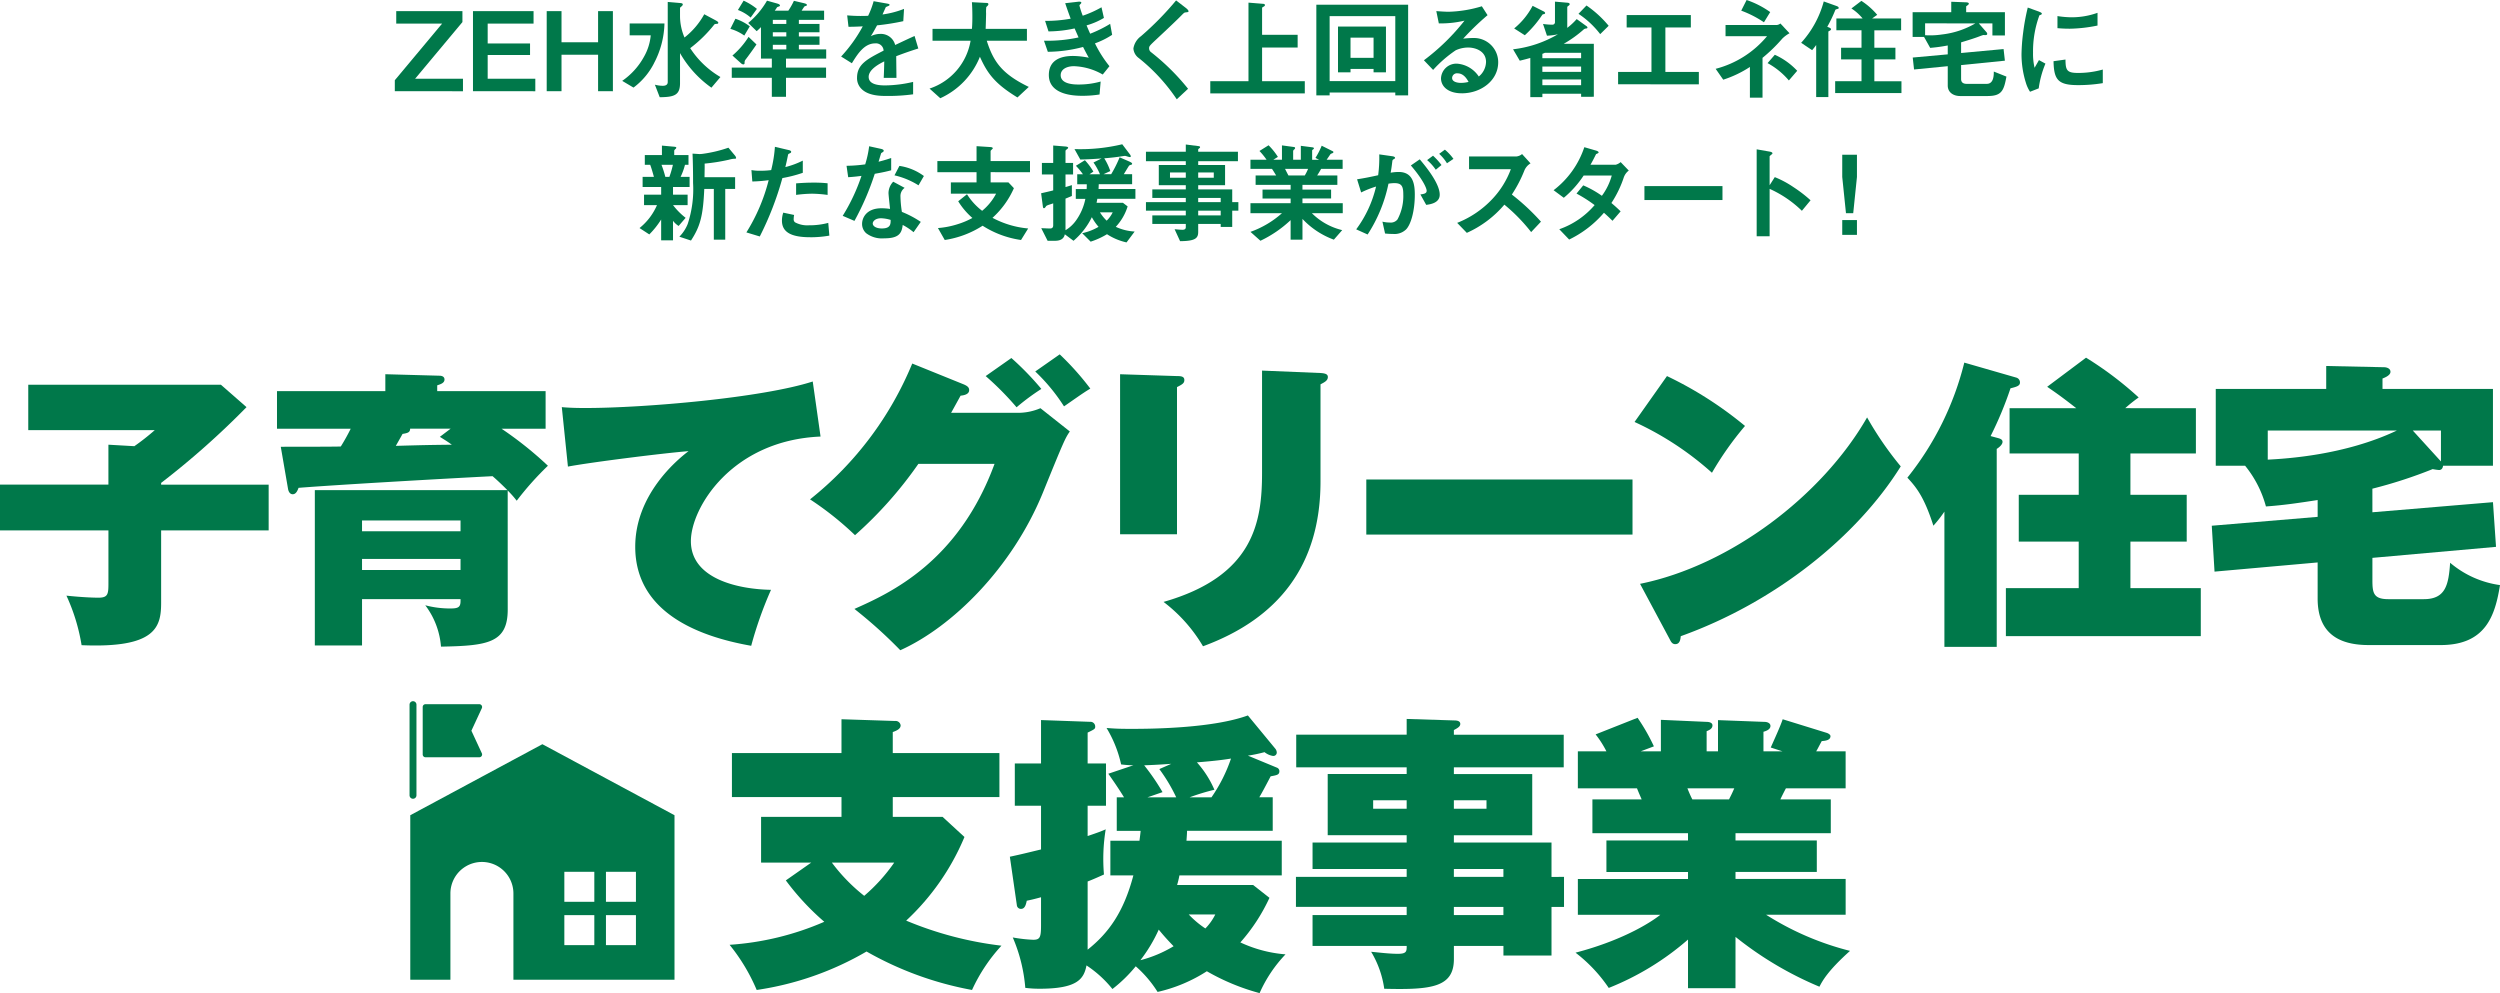
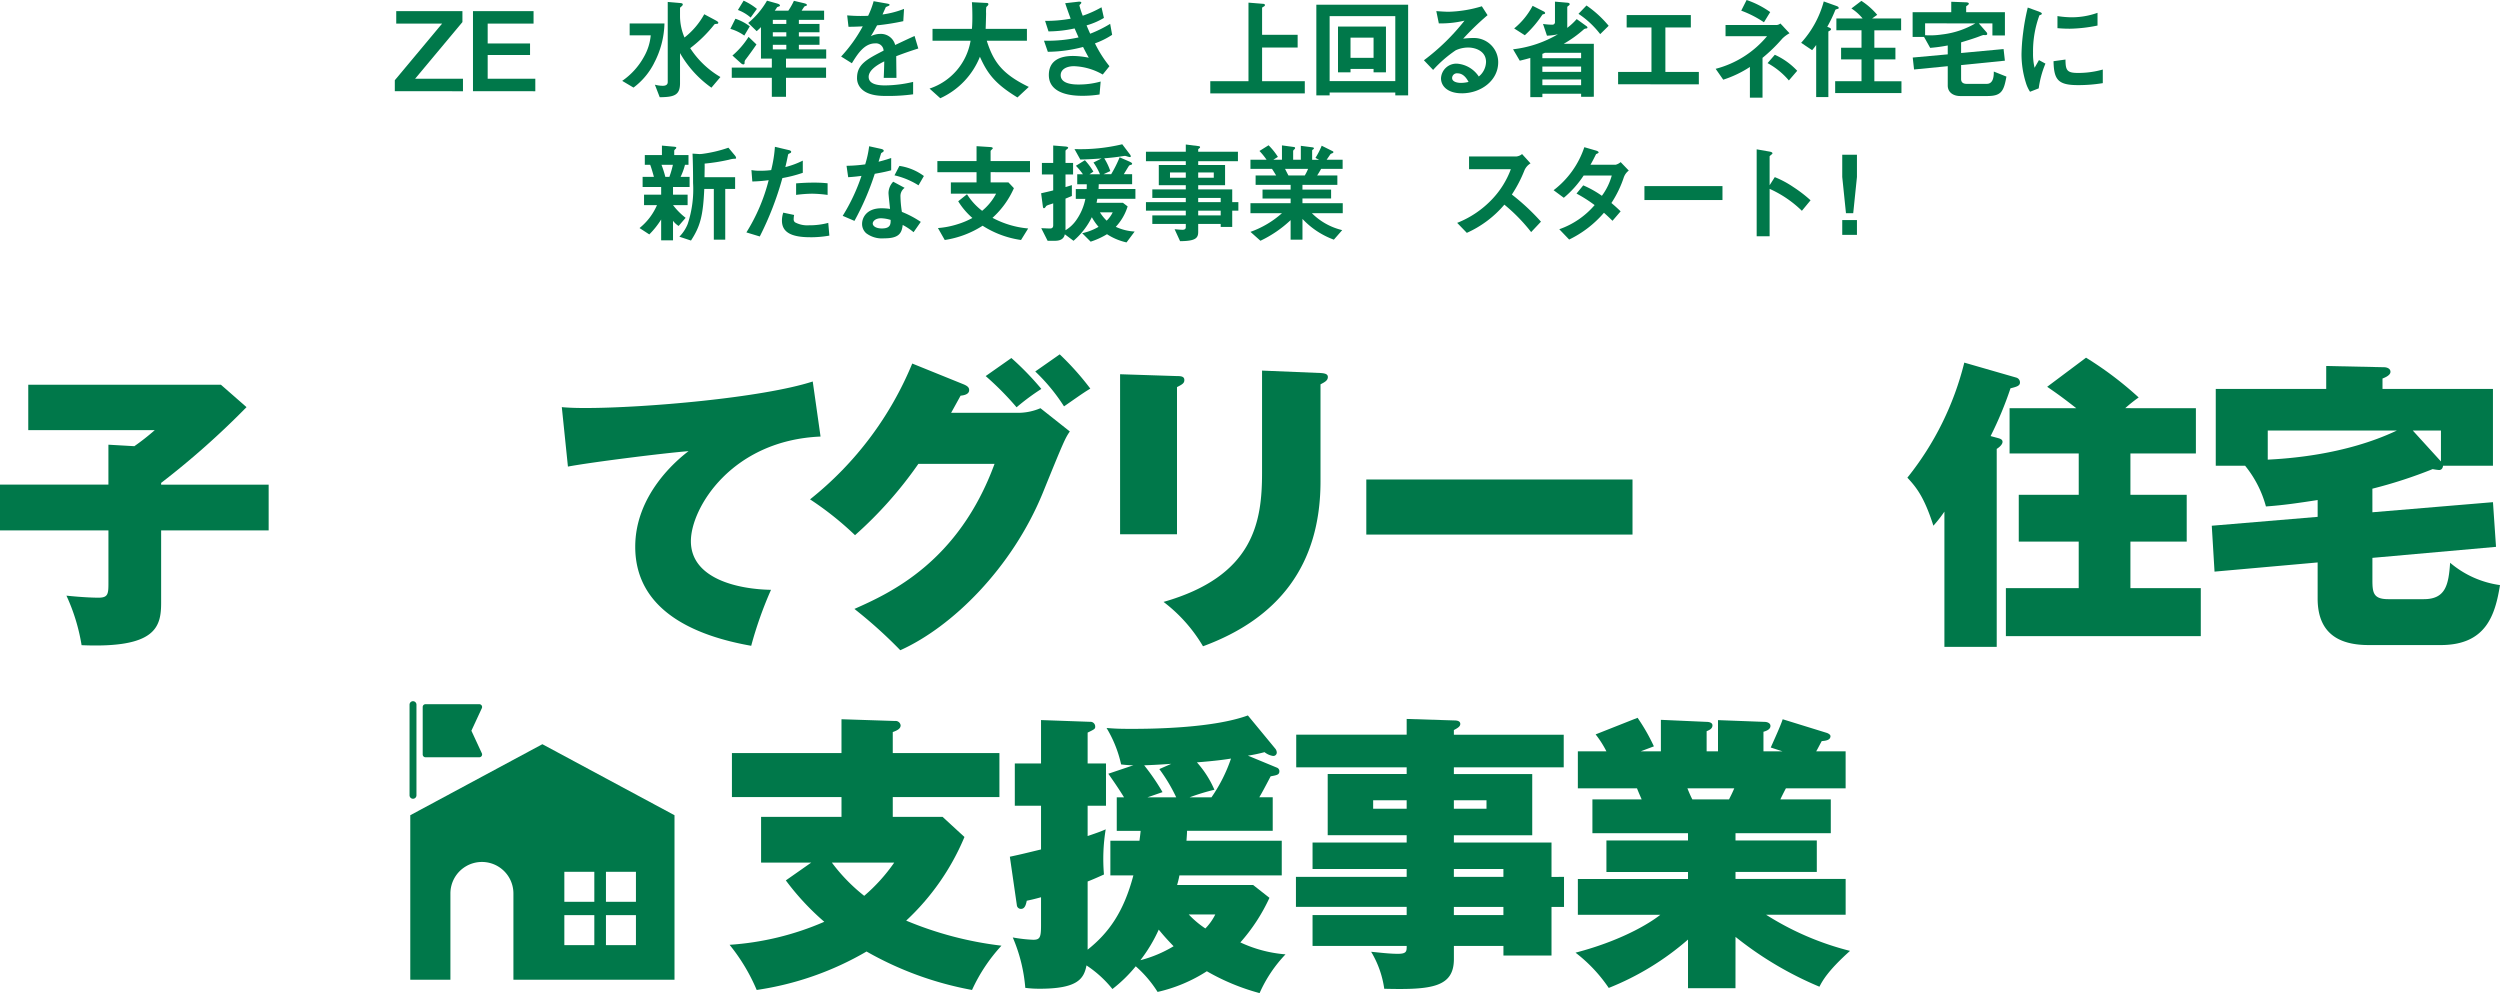
<svg xmlns="http://www.w3.org/2000/svg" width="335" height="133.082" viewBox="0 0 335 133.082">
  <g id="グループ_12315" data-name="グループ 12315" transform="translate(-100.159 -188.723)">
    <g id="グループ_12282" data-name="グループ 12282" transform="translate(-3123.214 -3787.346)">
      <path id="パス_6550" data-name="パス 6550" d="M402.373,1449.053v6.13H387.965v9.683c0,3.241-.664,6.13-10.659,5.7a25.568,25.568,0,0,0-2.031-6.638c2.226.234,3.71.273,4.3.273,1.328,0,1.328-.546,1.328-2.108v-6.911H366.373v-6.13H380.9V1443.7l3.475.2a30.786,30.786,0,0,0,2.733-2.147H370.16v-6.091h25.81l3.436,3.006a109.327,109.327,0,0,1-11.441,10.152v.234Z" transform="translate(2857 2591.958)" fill="#00784a" />
-       <path id="パス_6551" data-name="パス 6551" d="M541.8,1461.735c0,4.49-2.733,4.842-8.942,4.959a10.527,10.527,0,0,0-2.108-5.544,12.851,12.851,0,0,0,3.4.429c1.054,0,1.328-.2,1.328-1.015v-.234h-13.2v6.208h-6.326v-20.812h25.81c-.82-.82-1.406-1.367-1.991-1.874-6.169.313-20.538,1.132-26,1.562-.117.312-.312.859-.781.859-.43,0-.586-.469-.625-.7l-.976-5.662c1.249,0,7.458,0,8.044-.039a27.089,27.089,0,0,0,1.328-2.382h-9.879v-5.037H525.4v-2.264l7.263.2c.156,0,.664.039.664.508s-.508.625-.976.781v.781h14.525v5.037h-5.9a48.459,48.459,0,0,1,6.208,4.959,40.623,40.623,0,0,0-4.178,4.686,13.161,13.161,0,0,0-1.21-1.367Zm-19.523-10.5h13.2v-1.445h-13.2Zm13.2,3.709h-13.2v1.483h13.2Zm-6.755-17.454c0,.508-.351.586-1.015.7-.234.429-.508.9-.9,1.6,4.1-.117,4.569-.117,7.5-.156-.586-.429-.859-.586-1.6-1.054l1.445-1.094Z" transform="translate(2749.608 2596.025)" fill="#00784a" />
      <path id="パス_6552" data-name="パス 6552" d="M694.174,1441.368c-11.909.507-17.375,9.566-17.375,14.017,0,5,6.208,6.443,10.737,6.521a51.585,51.585,0,0,0-2.655,7.5c-7.106-1.249-15.54-4.49-15.54-13.276,0-6.95,5.544-11.6,7.146-12.807-3.436.273-13.042,1.484-16.165,2.069l-.82-7.966c.859.078,1.8.117,3.124.117,7.966,0,23.74-1.366,30.5-3.553Z" transform="translate(2639.153 2593.199)" fill="#00784a" />
      <path id="パス_6553" data-name="パス 6553" d="M817.156,1427.661a7.6,7.6,0,0,0,2.747-.615l3.936,3.116c-.615.9-.779,1.23-3.608,8.2-4.141,10.128-12.178,18-19.107,21.116a61.91,61.91,0,0,0-6.15-5.535c4.8-2.132,13.941-6.273,18.779-19.435H803.544a53.783,53.783,0,0,1-8.487,9.553,41.854,41.854,0,0,0-6.027-4.8,45.294,45.294,0,0,0,13.695-18.2l6.888,2.788c.574.246.738.451.738.779,0,.574-.738.7-1.148.738-.656,1.189-.9,1.64-1.271,2.3Zm-1.148-7.339a38.642,38.642,0,0,1,4.018,4.141,30.136,30.136,0,0,0-3.321,2.46,39.489,39.489,0,0,0-4.141-4.182Zm6.479-.492a37.18,37.18,0,0,1,4.1,4.592c-.984.574-2.5,1.681-3.526,2.378a24.8,24.8,0,0,0-3.854-4.674Z" transform="translate(2542.889 2603.722)" fill="#00784a" />
      <path id="パス_6554" data-name="パス 6554" d="M958.427,1429.03c.533,0,.984.041.984.533,0,.41-.246.574-.984.943v19.722H950.8v-21.444Zm19.23-.41c.656.041.984.164.984.533,0,.492-.451.7-.984.984v13c0,11.234-5.617,18.369-15.745,22.1a20.556,20.556,0,0,0-5.289-5.945c12.055-3.444,13.2-10.661,13.2-17.262v-13.735Z" transform="translate(2422.664 2597.433)" fill="#00784a" />
      <rect id="長方形_6103" data-name="長方形 6103" width="35.671" height="7.38" transform="translate(3406.458 4040.322)" fill="#00784a" />
-       <path id="パス_6555" data-name="パス 6555" d="M1223.576,1431.166a50.388,50.388,0,0,1,10.456,6.683,42.62,42.62,0,0,0-4.428,6.273,41.233,41.233,0,0,0-10.373-6.806Zm-3.608,27.84c12.136-2.46,24.437-11.849,30.423-22.3a44.421,44.421,0,0,0,4.51,6.56c-5.9,9.471-16.893,18.246-29.48,22.756-.041.451-.123,1.066-.738,1.066-.409,0-.573-.328-.738-.656Z" transform="translate(2223.172 2595.297)" fill="#00784a" />
      <path id="パス_6556" data-name="パス 6556" d="M1373.626,1432.328c.287.082.7.164.7.533,0,.41-.574.82-.779.943v26.528h-7.011V1442.21a16.915,16.915,0,0,1-1.476,1.886c-1.23-3.854-2.3-5.166-3.486-6.437a39.977,39.977,0,0,0,7.627-15.417l6.97,2.009a.674.674,0,0,1,.492.656c0,.451-.451.574-1.271.779a47.968,47.968,0,0,1-2.665,6.4Zm26.61-3.977v6.068h-8.774v5.536h7.544v6.273h-7.544v6.232h9.43v6.437h-26.118v-6.437h9.759v-6.232H1376.5v-6.273h8.036v-5.536h-9.267v-6.068h8.939c-2.091-1.64-2.952-2.214-3.9-2.87l5.208-3.9a46.8,46.8,0,0,1,7.052,5.33,18.937,18.937,0,0,0-1.8,1.435Z" transform="translate(2117.387 2602.417)" fill="#00784a" />
      <path id="パス_6557" data-name="パス 6557" d="M1541.931,1445.5l16.155-1.353.41,5.986-16.564,1.476v2.952c0,1.722.123,2.583,2.132,2.583h4.756c2.952,0,3.321-1.968,3.526-4.879a13.061,13.061,0,0,0,6.683,2.993c-.656,4.059-1.886,8.036-7.954,8.036h-9.635c-3.4,0-6.847-1.107-6.847-6.232v-4.838l-13.817,1.23-.369-6.15,14.187-1.189v-2.255c-2.378.369-4.592.7-6.929.861a14.713,14.713,0,0,0-2.788-5.453h-3.936v-10.292h14.8V1425.9l7.749.164c.287,0,.861.123.861.615,0,.451-.656.738-1.066.9v1.394h14.8v10.292H1551.4c-.041.328-.205.574-.534.574a7.229,7.229,0,0,1-.861-.123,62.6,62.6,0,0,1-8.077,2.624Zm-14.023-7.052c2.378-.123,10.291-.574,17.3-3.9h-17.3Zm19.435-3.9,3.772,4.141v-4.141Z" transform="translate(1999.344 2599.213)" fill="#00784a" />
      <path id="パス_6558" data-name="パス 6558" d="M783.209,1614.751v5.9H768.918v2.655h6.677l2.929,2.694a32.309,32.309,0,0,1-7.809,11.206,47.46,47.46,0,0,0,12.768,3.358,22.549,22.549,0,0,0-3.944,5.935,44.856,44.856,0,0,1-14.135-5.154,40.957,40.957,0,0,1-14.72,5.154,25.046,25.046,0,0,0-3.632-6.052,38.074,38.074,0,0,0,12.69-3.085,34.191,34.191,0,0,1-5.154-5.545l3.4-2.382h-6.716v-6.13h10.776v-2.655H747.365v-5.9h14.681v-4.529l7.184.234a.674.674,0,0,1,.742.586c0,.468-.507.7-1.054.9v2.812Zm-22.452,14.681a23.643,23.643,0,0,0,4.334,4.452,23.359,23.359,0,0,0,4.022-4.452Z" transform="translate(2574.086 2462.226)" fill="#00784a" />
      <path id="パス_6559" data-name="パス 6559" d="M906.746,1629.682v-4.647h3.9c.078-.625.117-.9.156-1.327h-3.2v-4.49h.976c-.937-1.523-1.757-2.655-2.108-3.163l3.358-1.132a14.383,14.383,0,0,1-1.64-.117,16.193,16.193,0,0,0-1.952-4.881c1.054.078,1.523.117,3.319.117,3.124,0,11.011-.117,15.618-1.8l3.671,4.451a.87.87,0,0,1,.2.508.459.459,0,0,1-.508.469,2.434,2.434,0,0,1-1.132-.508,19.178,19.178,0,0,1-2.226.469l3.866,1.6a.516.516,0,0,1,.352.469c0,.507-.352.546-1.171.7-.82,1.563-1.132,2.148-1.523,2.812h1.8v4.49h-11.48c0,.234-.039.859-.078,1.327h12.768v4.647H916a12.043,12.043,0,0,1-.312,1.288h10.191l2.186,1.719a24.263,24.263,0,0,1-3.9,5.974,17.474,17.474,0,0,0,6.052,1.6,18.08,18.08,0,0,0-3.475,5.193,29.356,29.356,0,0,1-7.068-2.929,20.6,20.6,0,0,1-6.6,2.772,15.569,15.569,0,0,0-2.928-3.436,19.023,19.023,0,0,1-3.124,3.046,15.048,15.048,0,0,0-3.475-3.163c-.351,1.835-1.249,3.124-6.287,3.124a14.35,14.35,0,0,1-1.913-.117,21.46,21.46,0,0,0-1.679-6.755,19.726,19.726,0,0,0,2.733.312c.9,0,1.054-.312,1.054-1.913v-3.787c-.976.273-1.367.351-1.913.469-.117.585-.273,1.093-.781,1.093a.546.546,0,0,1-.547-.508l-.937-6.482c1.64-.351,2.226-.507,4.178-.976v-5.857h-3.514v-5.662h3.514v-5.818l6.56.234a.638.638,0,0,1,.7.625c0,.312-.039.351-1.015.82v4.139h2.46v5.662H903.7v4.061c1.484-.507,1.8-.625,2.421-.9a24.6,24.6,0,0,0-.234,6.052c-1.211.546-1.679.742-2.187.937v9.137c2.85-2.265,4.842-5.076,6.13-9.957Zm4.022,11.362a16.79,16.79,0,0,0,4.451-1.874c-.859-.9-1.289-1.366-1.991-2.226a20.394,20.394,0,0,1-2.46,4.1m4.139-26.317c-2.3.156-2.655.156-3.631.2a29.115,29.115,0,0,1,2.46,3.592c-1.132.391-1.562.547-2.03.7h3.866a22.046,22.046,0,0,0-2.265-3.788Zm2.343,20.187a12.462,12.462,0,0,0,2.226,1.874,7.273,7.273,0,0,0,1.328-1.874Zm3.046-15.7a20.842,20.842,0,0,0,2.616-5.193c-.7.117-2.03.313-4.568.508a13.481,13.481,0,0,1,2.343,3.67,29.1,29.1,0,0,0-3.319,1.015Z" transform="translate(2465.416 2463.695)" fill="#00784a" />
      <path id="パス_6560" data-name="パス 6560" d="M1078.476,1631.233v4.022H1076.8v6.521h-6.442v-1.289h-6.638v1.757c0,3.787-3.006,4.139-9.332,3.982a13.168,13.168,0,0,0-1.757-4.959c1.21.117,2.46.273,3.592.273,1.172,0,1.172-.352,1.172-1.054H1044.78v-4.139h12.612v-1.093h-14.838v-4.022h14.838v-1.054H1044.78v-3.553h12.612v-.976H1046.81v-8.2h10.582v-.9h-14.8v-4.373h14.8v-2.108l6.364.2c.2,0,.82,0,.82.469,0,.351-.351.547-.859.82v.624h14.72v4.373h-14.72v.9h10.5v8.2h-10.5v.976H1076.8v4.607Zm-21.085-10.269h-4.49v1.132h4.49Zm6.325,1.132h4.373v-1.132h-4.373Zm6.638,8.083h-6.638v1.054h6.638Zm0,5.076h-6.638v1.093h6.638Z" transform="translate(2354.475 2462.339)" fill="#00784a" />
      <path id="パス_6561" data-name="パス 6561" d="M1209.861,1645.7H1203.5v-6.521a36.906,36.906,0,0,1-10.621,6.482,20.2,20.2,0,0,0-4.451-4.725c6.872-1.8,10.543-4.412,11.362-5.076h-11.05v-4.8h14.76v-.937h-10.933V1625.9H1203.5v-.976H1190.69v-4.529h6.6c-.117-.274-.43-.976-.625-1.484h-7.926v-4.959h3.826a13.606,13.606,0,0,0-1.445-2.265l5.622-2.226a25.752,25.752,0,0,1,2.187,3.827l-1.757.664h2.694v-4.217l6.13.273c.273,0,.781.078.781.469,0,.429-.391.625-.781.781v2.694h1.523v-4.178l6.208.234c.39,0,.82.156.82.547,0,.508-.664.7-.937.781v2.616h2.538l-1.562-.508c.469-1.054,1.327-2.928,1.6-3.787l5.935,1.835c.2.078.469.234.469.429,0,.586-.781.625-1.172.664-.508.937-.547,1.054-.742,1.367h3.944v4.959h-8c-.273.508-.7,1.367-.742,1.484h6.755v4.529h-12.768v.976h10.894v4.217h-10.894v.938h14.759v4.8h-10.659a38.45,38.45,0,0,0,11.245,4.841c-3.046,2.734-3.709,4.061-4.1,4.8a46.852,46.852,0,0,1-11.245-6.677Zm-6.442-26.786c.156.391.468,1.132.664,1.484H1209c.2-.429.274-.508.7-1.484Z" transform="translate(2246.066 2462.791)" fill="#00784a" />
      <path id="パス_6562" data-name="パス 6562" d="M598.138,1623.248l-17.7,9.516v22.043h5.378v-11.559a4.221,4.221,0,1,1,8.443,0v11.559h21.585v-22.043Zm6.962,26.922h-4.018v-4.018H605.1Zm0-5.808h-4.018v-4.018H605.1Zm5.576,5.808h-4.018v-4.018h4.018Zm0-5.808h-4.018v-4.018h4.018Z" transform="translate(2697.912 2452.545)" fill="#00784a" />
      <path id="パス_6563" data-name="パス 6563" d="M580.528,1613.881a.463.463,0,0,1-.463-.463v-12.147a.463.463,0,0,1,.926,0v12.147a.463.463,0,0,1-.463.463" transform="translate(2698.188 2469.222)" fill="#00784a" />
      <path id="パス_6564" data-name="パス 6564" d="M593.436,1605.922l1.4-3.022a.377.377,0,0,0-.342-.535h-7.206a.377.377,0,0,0-.377.377v6.36a.377.377,0,0,0,.377.377h7.206a.377.377,0,0,0,.342-.535Z" transform="translate(2693.104 2468.065)" fill="#00784a" />
    </g>
    <g id="グループ_12284" data-name="グループ 12284" transform="translate(40.064 5.686)">
      <g id="グループ_12215" data-name="グループ 12215" transform="translate(145.793 202.371)">
        <path id="パス_6615" data-name="パス 6615" d="M1114.083,1351.489v1.029h1.956v1.4h-1.956a9.24,9.24,0,0,0,1.691,1.706l-.941,1.089a2.89,2.89,0,0,1-.75-.691v2.618h-1.589v-2.794a11.207,11.207,0,0,1-1.589,2l-1.309-.853a8,8,0,0,0,2.339-3.074H1110.2v-1.4h2.295v-1.029h-2.486v-1.353h1.515c-.088-.309-.294-1.089-.5-1.618h-.721v-1.309h2.294v-1.265l1.618.147c.22.015.309.059.309.132a.289.289,0,0,1-.132.191c-.03.03-.147.132-.147.221v.573h1.912v1.309h-.47a8.593,8.593,0,0,1-.588,1.618h1.206v1.353Zm-1.544-2.971a14.041,14.041,0,0,1,.514,1.618h.544a13.02,13.02,0,0,0,.471-1.618Zm9.662-.809a3.889,3.889,0,0,0-.647.133,25.112,25.112,0,0,1-3.235.515c.015.47,0,.691-.014,1.824h4.1v1.574h-1.323v6.794h-1.53v-6.794h-1.28c-.161,3.618-.544,5.015-1.78,6.912l-1.559-.515a5.141,5.141,0,0,0,1.118-1.706,14.851,14.851,0,0,0,.72-5.5c0-1.309-.015-2.618-.073-3.927l.912.058a2.967,2.967,0,0,0,.441-.029,17.535,17.535,0,0,0,3.456-.824l.882,1.059a.671.671,0,0,1,.148.309c0,.118-.089.118-.339.118" transform="translate(-1109.597 -1345.768)" fill="#00784a" />
        <path id="パス_6616" data-name="パス 6616" d="M1157.245,1350.62a41.679,41.679,0,0,1-3.029,7.824l-1.794-.544a24.5,24.5,0,0,0,2.985-7,19.279,19.279,0,0,1-2.191.177l-.118-1.529a5.952,5.952,0,0,0,1.191.088,10.653,10.653,0,0,0,1.456-.088,17.873,17.873,0,0,0,.5-3.118l1.809.427c.03,0,.368.073.368.235,0,.1-.044.147-.177.206-.191.088-.221.1-.25.25-.133.662-.25,1.192-.353,1.6a11.524,11.524,0,0,0,2.339-.868v1.633a17.717,17.717,0,0,1-2.736.706m3.721,7.927c-2.647,0-3.78-.735-3.78-2.235a3.415,3.415,0,0,1,.176-1.059l1.456.309a2.818,2.818,0,0,0-.058.544.5.5,0,0,0,.176.441,3.445,3.445,0,0,0,1.868.4,9.7,9.7,0,0,0,2.589-.323l.147,1.706a14.253,14.253,0,0,1-2.574.22m.324-5.838a17.946,17.946,0,0,0-2.206.162v-1.544c.765-.059,1.5-.1,2.28-.1a16.808,16.808,0,0,1,1.941.089v1.559a15.935,15.935,0,0,0-2.015-.162" transform="translate(-1138.104 -1346.091)" fill="#00784a" />
        <path id="パス_6617" data-name="パス 6617" d="M1195.325,1349.9a35.863,35.863,0,0,1-2.721,6.309l-1.574-.677a25.242,25.242,0,0,0,2.515-5.353c-.676.088-1.088.132-1.78.177l-.22-1.53a19.546,19.546,0,0,0,2.5-.191,14.052,14.052,0,0,0,.529-2.427l1.6.353c.074.015.353.089.353.25s-.25.235-.338.323c-.015.015-.295.956-.354,1.148.868-.221,1.309-.368,1.692-.5v1.647c-.5.132-.956.25-2.206.471m5.206,7.824a8.057,8.057,0,0,0-1.456-.971c-.132,1.177-.573,1.795-2.5,1.795a3.493,3.493,0,0,1-2.4-.691,1.663,1.663,0,0,1-.544-1.25c0-.794.573-2.089,2.6-2.089a7.431,7.431,0,0,1,1.147.088c-.029-.338-.206-1.838-.206-2.147a2.223,2.223,0,0,1,.632-1.5l1.53.824a1.347,1.347,0,0,0-.559,1.177,14.616,14.616,0,0,0,.191,2.044,13.477,13.477,0,0,1,2.53,1.338Zm-4.353-1.868c-.765,0-1.118.412-1.118.706,0,.324.412.662,1.221.662,1.191,0,1.177-.618,1.177-1.147a4.933,4.933,0,0,0-1.28-.221m5.015-4.412a10.415,10.415,0,0,0-3.221-1.338l.662-1.265a7.269,7.269,0,0,1,3.28,1.354Z" transform="translate(-1163.806 -1345.944)" fill="#00784a" />
        <path id="パス_6618" data-name="パス 6618" d="M1236.113,1349.651v1.368h2.383l.735.779a11.687,11.687,0,0,1-2.868,3.971,12.461,12.461,0,0,0,4.78,1.427l-.956,1.544a12.9,12.9,0,0,1-5.148-1.912,12.929,12.929,0,0,1-5.074,1.912l-.912-1.6a11.586,11.586,0,0,0,2.632-.515,10.354,10.354,0,0,0,1.985-.838,9.632,9.632,0,0,1-1.9-2.236l1.177-.941a8.494,8.494,0,0,0,2.029,2.221,7.487,7.487,0,0,0,1.868-2.295h-6.06v-1.515h3.442v-1.368h-5.25v-1.486h5.25v-2l1.824.118c.074,0,.353.015.353.177,0,.059-.294.28-.294.353v1.353h5.28v1.486Z" transform="translate(-1189.067 -1345.915)" fill="#00784a" />
        <path id="パス_6619" data-name="パス 6619" d="M1278.084,1352.727c-.03.177-.059.339-.1.53h3.53l.633.486a7.046,7.046,0,0,1-1.589,2.736,6.9,6.9,0,0,0,2.53.632l-1.088,1.456a7.869,7.869,0,0,1-2.618-1.1,10.227,10.227,0,0,1-2.191,1l-1.132-1.133a7.7,7.7,0,0,0,2.192-.853,7.267,7.267,0,0,1-.9-1.294,9.8,9.8,0,0,1-2.457,3.162l-1.162-.868c-.074.309-.264.868-1.309.868h-1l-.853-1.691c.382.015.941.044,1.162.044.177,0,.441-.03.441-.427v-2.941c-.235.088-.618.191-.838.294a.263.263,0,0,0-.133.118c-.147.206-.176.235-.279.235s-.118-.118-.147-.309l-.221-1.691c.912-.206,1.22-.279,1.618-.383v-2.132h-1.515v-1.545h1.515v-2.339l1.633.133c.132.015.368.044.368.162,0,.059-.044.118-.162.206-.161.117-.191.176-.191.235v1.6h1.015v1.545h-1.015v1.691c.544-.162.677-.206.853-.265v1.456c-.22.088-.588.25-.853.353v4.236a4.664,4.664,0,0,0,1.442-1.353,7.419,7.419,0,0,0,1.22-2.853H1275.2v-1.309h1.456c.015-.265.015-.544.015-.647h-1.279v-1.338h.764a8.912,8.912,0,0,0-.941-1.133l1.206-.75a8.617,8.617,0,0,1,1.132,1.529l-.514.353h1.4a8.143,8.143,0,0,0-.868-1.573l1.088-.545c-1.191.088-1.779.118-2.853.147l-.78-1.4a24.113,24.113,0,0,0,6.4-.647l1,1.323a.634.634,0,0,1,.147.279.121.121,0,0,1-.132.118c-.1,0-.544-.162-.647-.162s-.824.117-.971.133c-.515.073-1.088.132-1.809.191a7.881,7.881,0,0,1,.809,1.706l-.912.427h1.029a16.234,16.234,0,0,0,1.133-2.265l1.382.6c.015.014.294.132.294.25a.142.142,0,0,1-.133.147c-.206.059-.221.073-.279.132s-.589.956-.706,1.133h1.118v1.338h-4.471c-.015.353-.015.441-.03.647h4.942v1.309Zm.353,1.809a5.758,5.758,0,0,0,.9,1.118,3.9,3.9,0,0,0,.809-1.118Z" transform="translate(-1216.742 -1345.418)" fill="#00784a" />
        <path id="パス_6620" data-name="パス 6620" d="M1324.132,1354.374v2.176h-1.544v-.4h-3.015v1.059c0,.853-.368,1.235-2.427,1.25l-.735-1.6c.382.03.794.074,1.044.074s.456-.074.456-.338v-.441h-4.486v-1.148h4.486v-.632h-5.339v-1.147h5.339v-.559h-4.486v-1.147h4.486v-.559h-3.618v-2.707h3.618v-.514h-5.339v-1.265h5.339v-.971l1.735.22c.074.015.177.044.177.132s-.029.1-.162.206a.156.156,0,0,0-.088.132v.28h5.324v1.265h-5.324v.514h3.6v2.707h-3.6v.559h4.559v1.706h.823v1.147Zm-6.221-5.118h-2.118v.706h2.118Zm3.75,0h-2.088v.706h2.088Zm.926,3.412h-3.015v.559h3.015Zm0,1.706h-3.015v.632h3.015Z" transform="translate(-1244.712 -1345.476)" fill="#00784a" />
        <path id="パス_6621" data-name="パス 6621" d="M1362.687,1354.918a8.552,8.552,0,0,0,4.06,2.265l-1.118,1.279a10.9,10.9,0,0,1-4.206-2.78v2.78h-1.588v-2.618a15.655,15.655,0,0,1-4.044,2.765l-1.338-1.192a12.79,12.79,0,0,0,4.221-2.5h-4.221v-1.338h5.383v-.633h-3.765v-1.191h3.765v-.633h-4.692v-1.264h2.751c-.368-.6-.412-.677-.559-.883h-2.883v-1.22h2.162a9.258,9.258,0,0,0-.956-1.177l1.22-.765a8.761,8.761,0,0,1,1.251,1.559l-.618.383h1.162v-1.927l1.632.221a.155.155,0,0,1,.133.132.284.284,0,0,1-.118.191.315.315,0,0,0-.147.236v1.147h1.029v-1.868l1.589.206c.074.015.162.044.162.133,0,.059-.043.1-.117.147-.044.03-.118.089-.118.162v1.221h.927l-.485-.25a10.178,10.178,0,0,0,.838-1.633l1.471.735a.141.141,0,0,1,.1.117.179.179,0,0,1-.088.133,1.291,1.291,0,0,0-.294.132c-.029.03-.441.647-.53.765h2.147v1.22h-2.883c-.191.353-.338.588-.53.883h2.706v1.264h-4.677v.633h3.839v1.191h-3.839v.633h5.4v1.338Zm-3.6-5.942c.191.368.206.412.456.883h2.192a6.992,6.992,0,0,0,.441-.883Z" transform="translate(-1272.59 -1345.681)" fill="#00784a" />
-         <path id="パス_6622" data-name="パス 6622" d="M1403.48,1358.295a2.209,2.209,0,0,1-1.676.573,10.428,10.428,0,0,1-1.1-.059l-.353-1.589a4.31,4.31,0,0,0,1,.118,1.144,1.144,0,0,0,1.015-.412,6.587,6.587,0,0,0,.78-3.383c0-1.132-.28-1.485-1.191-1.485a4.845,4.845,0,0,0-.795.073,19.733,19.733,0,0,1-2.795,6.81l-1.529-.692a15.6,15.6,0,0,0,2.662-5.735,13.17,13.17,0,0,0-2,.794l-.544-1.765c1.117-.176,1.618-.28,2.824-.544a17.609,17.609,0,0,0,.147-2.794l1.765.25c.191.03.353.1.353.221,0,.059-.015.073-.162.162-.176.118-.176.118-.206.309-.074.588-.1.853-.221,1.515a6.12,6.12,0,0,1,1.073-.1c1.986,0,2.162,1.75,2.162,3.059,0,2.118-.515,4.015-1.206,4.677m2.736-3.324-.78-1.4c.53-.073.839-.147.839-.5s-.559-1.574-2.118-3.383l1.191-.824c.677.809,2.677,3.177,2.677,4.736,0,1.118-1.265,1.294-1.809,1.367m1.28-4.706a6.582,6.582,0,0,0-1.162-1.294l.794-.589a9.072,9.072,0,0,1,1.133,1.25Zm1.5-.868a5.833,5.833,0,0,0-1.044-1.265l.765-.559a6.725,6.725,0,0,1,1.148,1.235Z" transform="translate(-1300.803 -1346.852)" fill="#00784a" />
        <path id="パス_6623" data-name="パス 6623" d="M1447.225,1359.789a23.2,23.2,0,0,0-3.589-3.677,14.2,14.2,0,0,1-5.03,3.78l-1.294-1.338a13.043,13.043,0,0,0,4.692-3.177,11.755,11.755,0,0,0,2.5-4.015h-5.6v-1.706h6.339a1.4,1.4,0,0,0,.765-.324l1.132,1.25a2.044,2.044,0,0,0-.794.883,17.754,17.754,0,0,1-1.706,3.294,29.357,29.357,0,0,1,3.9,3.633Z" transform="translate(-1327.749 -1348.023)" fill="#00784a" />
        <path id="パス_6624" data-name="パス 6624" d="M1485.4,1350.518a14.64,14.64,0,0,1-1.692,3.53c.368.309.721.618,1.235,1.117l-1.088,1.265c-.25-.235-.529-.529-1.147-1.074a14.414,14.414,0,0,1-4.662,3.589l-1.323-1.382a11.005,11.005,0,0,0,4.736-3.236,18.836,18.836,0,0,0-2.427-1.544l.9-1.1a13.294,13.294,0,0,1,2.5,1.4,8.263,8.263,0,0,0,1.324-2.721h-3.765a13.613,13.613,0,0,1-2.662,2.985l-1.368-1.014a12.01,12.01,0,0,0,4.118-5.765l1.618.47c.088.029.294.118.294.221s-.133.147-.338.235c-.177.353-.456.926-.75,1.426h3.382a1.714,1.714,0,0,0,.662-.353l1.089,1.133a1.936,1.936,0,0,0-.632.823" transform="translate(-1353.477 -1346.179)" fill="#00784a" />
        <rect id="長方形_6113" data-name="長方形 6113" width="10.457" height="1.868" transform="translate(134.656 5.603)" fill="#00784a" />
        <path id="パス_6625" data-name="パス 6625" d="M1563.411,1355.677a14.957,14.957,0,0,0-4.324-2.941v6.353h-1.735v-11.648l1.765.309c.044.015.353.058.353.235,0,.088-.383.323-.383.4v3.868l.692-1.088a13.131,13.131,0,0,1,2.5,1.338,18.047,18.047,0,0,1,2.295,1.765Z" transform="translate(-1407.656 -1346.764)" fill="#00784a" />
        <path id="パス_6626" data-name="パス 6626" d="M1593.621,1349.6v2.986l-.5,4.853h-.971l-.5-4.853V1349.6Zm0,10.736h-1.971v-1.985h1.971Z" transform="translate(-1430.488 -1348.2)" fill="#00784a" />
      </g>
      <g id="グループ_12253" data-name="グループ 12253" transform="translate(113 183.037)">
        <path id="パス_6597" data-name="パス 6597" d="M419.888,1360.333v-1.471l6.339-7.589h-6.148V1349.6h8.869v1.471l-6.339,7.589h6.412v1.677Z" transform="translate(-419.888 -1348.111)" fill="#00784a" />
        <path id="パス_6598" data-name="パス 6598" d="M451.214,1360.333V1349.6h8.118v1.676h-6.148v2.662h5.677v1.544h-5.677v3.177h6.383v1.677Z" transform="translate(-440.74 -1348.111)" fill="#00784a" />
-         <path id="パス_6599" data-name="パス 6599" d="M487.654,1360.333v-4.883h-4.9v4.883h-1.985V1349.6h1.985v4.176h4.9V1349.6h1.985v10.736Z" transform="translate(-460.416 -1348.111)" fill="#00784a" />
        <path id="パス_6600" data-name="パス 6600" d="M515.292,1354.151a9.332,9.332,0,0,1-2.75,3.265l-1.515-.9a9.42,9.42,0,0,0,2.912-3.22,7.072,7.072,0,0,0,.912-2.883h-2.824v-1.589h4.662a11.938,11.938,0,0,1-1.4,5.324m7.692,3.28a14.41,14.41,0,0,1-4.206-4.633v4.044c0,1.618-.823,1.853-2.721,1.868l-.647-1.677a4.334,4.334,0,0,0,1.059.147c.353,0,.662-.118.662-.5v-10.736l1.529.132c.339.03.486.044.486.221,0,.088-.044.118-.177.25s-.191.147-.191.206v1.118a7.352,7.352,0,0,0,.6,2.839,10.175,10.175,0,0,0,2.647-3.118l1.456.779c.294.162.426.25.426.368a.138.138,0,0,1-.147.133c-.279.029-.309.029-.382.088a17.9,17.9,0,0,1-3.236,3.177A12.062,12.062,0,0,0,524.19,1356Z" transform="translate(-480.557 -1345.68)" fill="#00784a" />
        <path id="パス_6601" data-name="パス 6601" d="M556.242,1350.094a6.074,6.074,0,0,0-1.868-.9l.677-1.353a6.62,6.62,0,0,1,1.927,1.015Zm5.589,3.088v1.206H567.2v1.368h-5.368v2.545h-1.9v-2.545h-5.368v-1.368h5.368v-1.206h-1.456v-4.221a7.382,7.382,0,0,1-.574.544l-1.132-1.1a11.014,11.014,0,0,0,2.515-2.986l1.368.383c.088.029.368.1.368.265a.139.139,0,0,1-.1.117c-.25.088-.294.1-.324.177a3.965,3.965,0,0,1-.279.4h1.824a9.105,9.105,0,0,0,.75-1.323l1.309.309c.368.088.427.162.427.25s-.059.1-.162.132-.147.044-.191.1c-.029.029-.294.441-.353.529h3.015v1.236h-3.382v.544h2.765v1.117h-2.765v.559h2.765v1.118h-2.765v.617h3.662v1.236Zm-5.383.088a.6.6,0,0,0-.162.5.183.183,0,0,1-.177.191.5.5,0,0,1-.279-.132l-1.177-1.059a10.936,10.936,0,0,0,2.162-2.5l1.059,1.015c-.456.676-.941,1.338-1.427,1.985m.647-5.589a5.466,5.466,0,0,0-1.706-1.014l.765-1.251a8.339,8.339,0,0,1,1.78,1.1Zm4.78.309h-1.809v.544h1.809Zm0,1.662h-1.809v.559h1.809Zm0,1.677h-1.809v.618h1.809Z" transform="translate(-509.412 -1345.328)" fill="#00784a" />
        <path id="パス_6602" data-name="パス 6602" d="M606.161,1353.005c0,.573.029,2.4.029,2.9h-1.706c.044-.839.059-1.559.073-2.206-.559.279-2.089,1.044-2.089,2.074,0,.956,1.133,1.147,2.206,1.147a17,17,0,0,0,3.75-.471v1.662a24.289,24.289,0,0,1-3.5.221c-.824,0-2.53,0-3.456-.985a2.011,2.011,0,0,1-.559-1.441c0-1.824,1.353-2.515,3.559-3.648a1.019,1.019,0,0,0-1.118-.971c-1.441,0-2.324,1.339-3.133,2.662l-1.441-.9a19.57,19.57,0,0,0,2.9-4.044c-.838.044-1.294.058-1.912.058l-.176-1.53a20.692,20.692,0,0,0,2.809.059,11.367,11.367,0,0,0,.735-1.957l1.839.324c.044.015.294.044.294.147,0,.088-.058.132-.147.161-.029.015-.324.147-.338.147s-.382.838-.456,1a12.4,12.4,0,0,0,2.883-.75l-.1,1.647a30.968,30.968,0,0,1-3.515.559c-.47.867-.588,1.073-.838,1.456a2.839,2.839,0,0,1,1.265-.309,1.971,1.971,0,0,1,2,1.485c1.721-.809,1.912-.9,2.6-1.206l.5,1.676c-1.162.368-1.868.617-2.956,1.03" transform="translate(-538.971 -1345.474)" fill="#00784a" />
        <path id="パス_6603" data-name="パス 6603" d="M645.987,1358.8c-2.956-1.809-4-3.147-5.03-5.456a10.314,10.314,0,0,1-5.309,5.559l-1.441-1.294a8.181,8.181,0,0,0,5.5-6.412h-5.1v-1.589h5.28c.059-.647.059-1.4.059-1.618,0-.853-.029-1.485-.059-1.956l1.956.1c.1,0,.25.015.25.176,0,.118-.147.25-.279.368a4.741,4.741,0,0,0-.029.853c0,.133-.029,1.382-.058,2.074h5.53v1.589h-5.383c.9,2.824,2.044,4.456,5.633,6.192Z" transform="translate(-562.554 -1345.739)" fill="#00784a" />
        <path id="パス_6604" data-name="パス 6604" d="M686.924,1351.4a15.943,15.943,0,0,0,1.941,3.059l-.9,1.118a8.276,8.276,0,0,0-3.853-1.118c-.971,0-1.78.412-1.78,1.206,0,1.25,1.912,1.25,2.412,1.25a10.729,10.729,0,0,0,2.942-.4l-.147,1.736a14.771,14.771,0,0,1-2.324.177c-2.647,0-4.471-.838-4.471-2.78,0-2.015,1.589-2.559,3.25-2.559a11.22,11.22,0,0,1,2.1.236c-.353-.633-.485-.9-.765-1.441a18.977,18.977,0,0,1-4.721.647l-.515-1.485a19.5,19.5,0,0,0,4.633-.441c-.22-.5-.382-.868-.529-1.206a16.9,16.9,0,0,1-3.5.4l-.456-1.412a18.081,18.081,0,0,0,3.427-.294c-.338-.912-.5-1.382-.735-2.073l1.676-.191c.118-.015.485-.059.485.118,0,.074-.044.118-.118.191-.118.118-.132.162-.132.206a12.756,12.756,0,0,0,.441,1.353,14.191,14.191,0,0,0,2.515-1.132l.323,1.427a9.712,9.712,0,0,1-2.324,1c.191.456.25.6.485,1.117a16.747,16.747,0,0,0,2.677-1.324l.265,1.471a10.921,10.921,0,0,1-2.309,1.147" transform="translate(-593.104 -1345.59)" fill="#00784a" />
-         <path id="パス_6605" data-name="パス 6605" d="M722.913,1346.932c-.177.015-.221.059-.6.441-.309.324-1.735,1.692-3.25,3.1-.97.911-1.044.985-1.044,1.265a.626.626,0,0,0,.25.515,30.135,30.135,0,0,1,4.971,4.912l-1.515,1.411a24.488,24.488,0,0,0-5.074-5.515,1.722,1.722,0,0,1-.735-1.294,2.524,2.524,0,0,1,1.015-1.647,40.55,40.55,0,0,0,4.706-4.794l1.353,1.044c.029.029.309.25.309.4,0,.118-.044.118-.382.161" transform="translate(-616.944 -1345.27)" fill="#00784a" />
        <path id="パス_6606" data-name="パス 6606" d="M746.735,1358.372v-1.632h5.118v-10.531l1.985.162c.088,0,.221.044.221.162s-.088.162-.162.206-.221.1-.221.177v3.6h4.765v1.706h-4.765v4.515H759.4v1.632Z" transform="translate(-637.462 -1345.856)" fill="#00784a" />
        <path id="パス_6607" data-name="パス 6607" d="M799.835,1359.193v-.383h-8.8v.383h-1.78v-12.149h12.3v12.149Zm0-10.619h-8.8v8.707h8.8Zm-2.912,7.53v-.456h-3.089v.456h-1.677v-6.133h6.427v6.133Zm0-4.648h-3.089v2.706h3.089Z" transform="translate(-665.77 -1346.412)" fill="#00784a" />
        <path id="パス_6608" data-name="パス 6608" d="M837.422,1359.324c-1.839,0-2.78-.926-2.78-2.015a2.06,2.06,0,0,1,2.162-1.956,3.845,3.845,0,0,1,2.9,1.721,2.59,2.59,0,0,0,.971-1.956c0-1.456-1.427-1.927-2.383-1.927a3.993,3.993,0,0,0-1.677.368,16.578,16.578,0,0,0-3.03,2.633l-1.235-1.294a29.057,29.057,0,0,0,5.441-5.309,13.714,13.714,0,0,1-3.441.368l-.339-1.647c.353.03,1.191.088,1.647.088a16.666,16.666,0,0,0,4.456-.735l.765,1.192a36.419,36.419,0,0,0-3.265,3.147,11.724,11.724,0,0,1,1.427-.088,3.242,3.242,0,0,1,3.265,3.25c0,2.441-2.294,4.162-4.883,4.162m-.559-2.677a.648.648,0,0,0-.735.618c0,.515.677.662,1.206.662a4.181,4.181,0,0,0,1-.132c-.191-.338-.633-1.147-1.471-1.147" transform="translate(-694.452 -1346.822)" fill="#00784a" />
        <path id="パス_6609" data-name="パス 6609" d="M877.215,1358.564v-.411h-5.192v.456h-1.617v-5.251c-.353.1-.735.206-1.412.368l-.9-1.529a15.28,15.28,0,0,0,6.015-2.015,7.4,7.4,0,0,1-1.471.191l-.529-1.573a8.425,8.425,0,0,0,1.22.1.34.34,0,0,0,.382-.382v-2.707l1.692.147c.161.015.279.074.279.192,0,.1-.088.162-.147.206-.1.073-.177.117-.177.22v2.75a8.809,8.809,0,0,0,1.265-1.177l1.324.956a.27.27,0,0,1,.118.192c0,.088-.118.1-.162.117a.536.536,0,0,0-.382.162,15.762,15.762,0,0,1-2.632,1.882h4.029v7.1Zm-4.956-11.089c-.192.044-.221.044-.309.191a14.391,14.391,0,0,1-2.28,2.648l-1.427-.912a9.756,9.756,0,0,0,2.471-3.03l1.485.75c.059.03.191.118.191.206a.145.145,0,0,1-.132.147m4.956,5.191h-4.854c-.074.044-.294.118-.338.147v.574h5.192Zm0,1.839h-5.192v.72h5.192Zm0,1.735h-5.192v.765h5.192Zm2.559-6.074a11.975,11.975,0,0,0-2.912-2.72l1.074-1.118a14.491,14.491,0,0,1,2.971,2.721Z" transform="translate(-718.25 -1345.592)" fill="#00784a" />
        <path id="パス_6610" data-name="パス 6610" d="M910.19,1360.461V1358.8h4.471v-5.957h-3.324v-1.662h8.6v1.662h-3.412v5.957h4.485v1.662Z" transform="translate(-746.27 -1349.165)" fill="#00784a" />
        <path id="パス_6611" data-name="パス 6611" d="M958.22,1350.33a21.378,21.378,0,0,1-2.647,2.574v5.339h-1.691v-4.118a14.635,14.635,0,0,1-3.574,1.706l-1.015-1.456a13.285,13.285,0,0,0,6.883-4.368h-5.559v-1.5h6.824a.936.936,0,0,0,.529-.206l1.221,1.309a4.093,4.093,0,0,0-.971.721m-2.456-2.191a14.1,14.1,0,0,0-3.044-1.559l.72-1.427a12.154,12.154,0,0,1,3.162,1.618Zm3.339,7.794a10.069,10.069,0,0,0-2.853-2.324l.971-1.118a9.414,9.414,0,0,1,3,2.147Z" transform="translate(-772.3 -1345.153)" fill="#00784a" />
        <path id="パス_6612" data-name="パス 6612" d="M988.435,1346.579c-.235.074-.265.074-.309.162a18.386,18.386,0,0,1-1.073,2.235c.338.132.5.191.5.339,0,.059-.044.118-.176.191-.162.088-.177.088-.177.147v8.736h-1.632v-6.971a8.417,8.417,0,0,1-.544.691l-1.47-.985a13.391,13.391,0,0,0,3.029-5.545l1.647.589c.294.1.353.177.353.28s-.058.118-.147.132m-.324,11.28v-1.588h3.53v-2.927h-2.736v-1.559h2.736v-2.339h-3.368v-1.589h3.515a6.489,6.489,0,0,0-1.5-1.338l1.338-1.015a9.507,9.507,0,0,1,2.118,1.868l-.677.485h3.883v1.589h-3.589v2.339h2.824v1.559h-2.824v2.927h3.633v1.588Z" transform="translate(-795.105 -1345.387)" fill="#00784a" />
        <path id="パス_6613" data-name="パス 6613" d="M1038.324,1358.491h-3.706c-.971,0-1.676-.529-1.676-1.4v-2.6l-4.515.441-.177-1.6,4.692-.426v-1.192a21.6,21.6,0,0,1-2.354.324l-.823-1.471h-1.53v-3.309h5.177v-1.4l1.941.073c.147,0,.412.03.412.176s-.163.207-.354.368v.779h5.192v3.118h-1.676v-1.618H1037.1l1.015,1.162a.4.4,0,0,1,.118.25c0,.206-.323.162-.53.147-.177.059-.279.088-.426.147-.809.323-2.03.677-2.545.838v1.427l5.692-.529.176,1.558-5.868.589v1.868c0,.47.309.647.736.647h2.706c.926,0,.941-1.132.941-1.647l1.691.677c-.338,1.838-.618,2.6-2.486,2.6m-8.412-9.736v1.589a10.72,10.72,0,0,0,2.264-.1,11.437,11.437,0,0,0,4.471-1.485Z" transform="translate(-824.849 -1345.622)" fill="#00784a" />
        <path id="パス_6614" data-name="パス 6614" d="M1074.181,1359.013l-1.162.456a4.5,4.5,0,0,1-.544-1.162,12.813,12.813,0,0,1-.6-3.868,26.036,26.036,0,0,1,.221-2.9,29.117,29.117,0,0,1,.618-3.354l1.5.544c.1.044.383.147.383.265a.175.175,0,0,1-.074.132c-.029.015-.221.088-.25.1a13.973,13.973,0,0,0-.853,5.015,8.082,8.082,0,0,0,.206,2.015c.176-.309.265-.456.588-1.03l.868.471a13.038,13.038,0,0,0-.9,3.309m5.265-.427c-2.677,0-3.236-.72-3.28-3.206l1.6-.221c.014,1.4.161,1.794,1.647,1.794a12.02,12.02,0,0,0,3.353-.455v1.823a20.046,20.046,0,0,1-3.323.265m-1.177-7.56c-.118,0-.794,0-1.574-.073v-1.618a12.956,12.956,0,0,0,1.882.162,10.29,10.29,0,0,0,3.486-.6v1.706a19.775,19.775,0,0,1-3.795.426" transform="translate(-853.898 -1347.173)" fill="#00784a" />
      </g>
    </g>
  </g>
</svg>